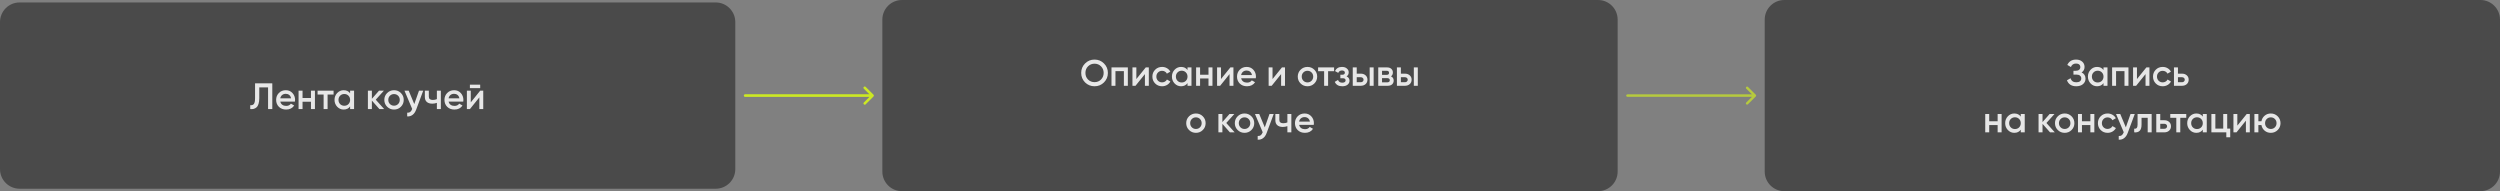
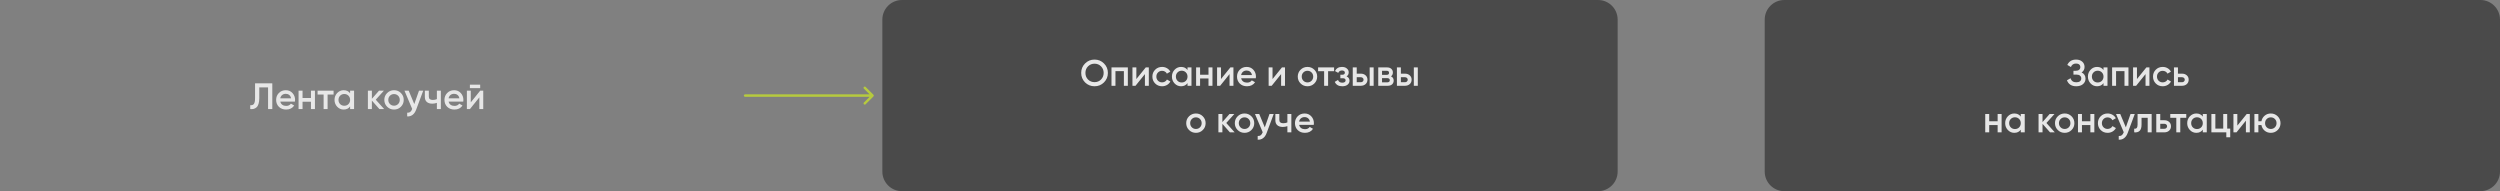
<svg xmlns="http://www.w3.org/2000/svg" width="1020" height="78" viewBox="0 0 1020 78" fill="none">
  <rect x="0" y="0" width="1020" height="78" fill="#808080" stroke="none" />
-   <path d="M0 9C0 4.582 3.582 1 8 1H292C296.418 1 300 4.582 300 9V69C300 73.418 296.418 77 292 77H8C3.582 77 0 73.418 0 69V9Z" fill="#4A4A4A" />
  <path d="M102.097 44.5V42.91C102.757 43 103.247 42.84 103.567 42.43C103.897 42.02 104.062 41.235 104.062 40.075V34H111.097V44.5H109.372V35.65H105.787V40.045C105.787 40.965 105.687 41.74 105.487 42.37C105.297 43 105.022 43.475 104.662 43.795C104.302 44.105 103.912 44.315 103.492 44.425C103.082 44.525 102.617 44.55 102.097 44.5ZM114.361 41.44C114.481 42.01 114.756 42.45 115.186 42.76C115.616 43.06 116.141 43.21 116.761 43.21C117.621 43.21 118.266 42.9 118.696 42.28L120.031 43.06C119.291 44.15 118.196 44.695 116.746 44.695C115.526 44.695 114.541 44.325 113.791 43.585C113.041 42.835 112.666 41.89 112.666 40.75C112.666 39.63 113.036 38.695 113.776 37.945C114.516 37.185 115.466 36.805 116.626 36.805C117.726 36.805 118.626 37.19 119.326 37.96C120.036 38.73 120.391 39.665 120.391 40.765C120.391 40.935 120.371 41.16 120.331 41.44H114.361ZM114.346 40.12H118.756C118.646 39.51 118.391 39.05 117.991 38.74C117.601 38.43 117.141 38.275 116.611 38.275C116.011 38.275 115.511 38.44 115.111 38.77C114.711 39.1 114.456 39.55 114.346 40.12ZM126.872 37H128.492V44.5H126.872V41.515H123.437V44.5H121.817V37H123.437V39.985H126.872V37ZM136.101 37V38.56H133.656V44.5H132.036V38.56H129.576V37H136.101ZM142.844 37H144.464V44.5H142.844V43.42C142.234 44.27 141.359 44.695 140.219 44.695C139.189 44.695 138.309 44.315 137.579 43.555C136.849 42.785 136.484 41.85 136.484 40.75C136.484 39.64 136.849 38.705 137.579 37.945C138.309 37.185 139.189 36.805 140.219 36.805C141.359 36.805 142.234 37.225 142.844 38.065V37ZM138.779 42.475C139.229 42.925 139.794 43.15 140.474 43.15C141.154 43.15 141.719 42.925 142.169 42.475C142.619 42.015 142.844 41.44 142.844 40.75C142.844 40.06 142.619 39.49 142.169 39.04C141.719 38.58 141.154 38.35 140.474 38.35C139.794 38.35 139.229 38.58 138.779 39.04C138.329 39.49 138.104 40.06 138.104 40.75C138.104 41.44 138.329 42.015 138.779 42.475ZM156.733 44.5H154.798L151.723 41.035V44.5H150.103V37H151.723V40.315L154.633 37H156.613L153.313 40.675L156.733 44.5ZM160.762 44.695C159.662 44.695 158.727 44.315 157.957 43.555C157.187 42.795 156.802 41.86 156.802 40.75C156.802 39.64 157.187 38.705 157.957 37.945C158.727 37.185 159.662 36.805 160.762 36.805C161.872 36.805 162.807 37.185 163.567 37.945C164.337 38.705 164.722 39.64 164.722 40.75C164.722 41.86 164.337 42.795 163.567 43.555C162.807 44.315 161.872 44.695 160.762 44.695ZM159.097 42.445C159.547 42.895 160.102 43.12 160.762 43.12C161.422 43.12 161.977 42.895 162.427 42.445C162.877 41.995 163.102 41.43 163.102 40.75C163.102 40.07 162.877 39.505 162.427 39.055C161.977 38.605 161.422 38.38 160.762 38.38C160.102 38.38 159.547 38.605 159.097 39.055C158.647 39.505 158.422 40.07 158.422 40.75C158.422 41.43 158.647 41.995 159.097 42.445ZM170.949 37H172.674L169.794 44.74C169.444 45.69 168.954 46.4 168.324 46.87C167.694 47.34 166.964 47.55 166.134 47.5V45.985C166.644 46.015 167.054 45.91 167.364 45.67C167.684 45.44 167.939 45.065 168.129 44.545L168.174 44.44L165.024 37H166.749L169.029 42.46L170.949 37ZM178.247 37H179.867V44.5H178.247V41.965C177.647 42.185 177.017 42.295 176.357 42.295C175.427 42.295 174.692 42.065 174.152 41.605C173.612 41.145 173.342 40.47 173.342 39.58V37H174.962V39.43C174.962 40.33 175.497 40.78 176.567 40.78C177.197 40.78 177.757 40.665 178.247 40.435V37ZM183.033 41.44C183.153 42.01 183.428 42.45 183.858 42.76C184.288 43.06 184.813 43.21 185.433 43.21C186.293 43.21 186.938 42.9 187.368 42.28L188.703 43.06C187.963 44.15 186.868 44.695 185.418 44.695C184.198 44.695 183.213 44.325 182.463 43.585C181.713 42.835 181.338 41.89 181.338 40.75C181.338 39.63 181.708 38.695 182.448 37.945C183.188 37.185 184.138 36.805 185.298 36.805C186.398 36.805 187.298 37.19 187.998 37.96C188.708 38.73 189.063 39.665 189.063 40.765C189.063 40.935 189.043 41.16 189.003 41.44H183.033ZM183.018 40.12H187.428C187.318 39.51 187.063 39.05 186.663 38.74C186.273 38.43 185.813 38.275 185.283 38.275C184.683 38.275 184.183 38.44 183.783 38.77C183.383 39.1 183.128 39.55 183.018 40.12ZM191.718 35.95V34.54H195.918V35.95H191.718ZM195.918 37H197.163V44.5H195.573V39.73L191.733 44.5H190.488V37H192.078V41.755L195.918 37Z" fill="#E7E7E7" />
  <path d="M304 38.5C303.724 38.5 303.5 38.724 303.5 39C303.5 39.276 303.724 39.5 304 39.5V38.5ZM356.354 39.354C356.549 39.158 356.549 38.842 356.354 38.646L353.172 35.465C352.976 35.269 352.66 35.269 352.464 35.465C352.269 35.66 352.269 35.976 352.464 36.172L355.293 39L352.464 41.828C352.269 42.024 352.269 42.34 352.464 42.535C352.66 42.731 352.976 42.731 353.172 42.535L356.354 39.354ZM304 39.5H356V38.5H304V39.5Z" fill="#DAFB11" fill-opacity="0.6" />
  <path d="M360 8C360 3.582 363.582 0 368 0H652C656.418 0 660 3.582 660 8V70C660 74.418 656.418 78 652 78H368C363.582 78 360 74.418 360 70V8Z" fill="#4A4A4A" />
  <path d="M450.428 33.62C449.378 34.67 448.093 35.195 446.573 35.195C445.053 35.195 443.763 34.67 442.703 33.62C441.653 32.56 441.128 31.27 441.128 29.75C441.128 28.23 441.653 26.945 442.703 25.895C443.763 24.835 445.053 24.305 446.573 24.305C448.093 24.305 449.378 24.835 450.428 25.895C451.488 26.945 452.018 28.23 452.018 29.75C452.018 31.27 451.488 32.56 450.428 33.62ZM443.918 32.45C444.638 33.16 445.523 33.515 446.573 33.515C447.623 33.515 448.503 33.16 449.213 32.45C449.933 31.73 450.293 30.83 450.293 29.75C450.293 28.67 449.933 27.775 449.213 27.065C448.503 26.345 447.623 25.985 446.573 25.985C445.523 25.985 444.638 26.345 443.918 27.065C443.208 27.775 442.853 28.67 442.853 29.75C442.853 30.83 443.208 31.73 443.918 32.45ZM460.162 27.5V35H458.542V29.03H455.107V35H453.487V27.5H460.162ZM467.471 27.5H468.716V35H467.126V30.23L463.286 35H462.041V27.5H463.631V32.255L467.471 27.5ZM474.136 35.195C473.006 35.195 472.061 34.815 471.301 34.055C470.551 33.295 470.176 32.36 470.176 31.25C470.176 30.13 470.551 29.195 471.301 28.445C472.061 27.685 473.006 27.305 474.136 27.305C474.866 27.305 475.531 27.48 476.131 27.83C476.731 28.18 477.181 28.65 477.481 29.24L476.086 30.05C475.916 29.69 475.656 29.41 475.306 29.21C474.966 29 474.571 28.895 474.121 28.895C473.461 28.895 472.906 29.12 472.456 29.57C472.016 30.02 471.796 30.58 471.796 31.25C471.796 31.92 472.016 32.48 472.456 32.93C472.906 33.38 473.461 33.605 474.121 33.605C474.561 33.605 474.956 33.5 475.306 33.29C475.666 33.08 475.936 32.8 476.116 32.45L477.511 33.245C477.191 33.845 476.731 34.32 476.131 34.67C475.531 35.02 474.866 35.195 474.136 35.195ZM484.505 27.5H486.125V35H484.505V33.92C483.895 34.77 483.02 35.195 481.88 35.195C480.85 35.195 479.97 34.815 479.24 34.055C478.51 33.285 478.145 32.35 478.145 31.25C478.145 30.14 478.51 29.205 479.24 28.445C479.97 27.685 480.85 27.305 481.88 27.305C483.02 27.305 483.895 27.725 484.505 28.565V27.5ZM480.44 32.975C480.89 33.425 481.455 33.65 482.135 33.65C482.815 33.65 483.38 33.425 483.83 32.975C484.28 32.515 484.505 31.94 484.505 31.25C484.505 30.56 484.28 29.99 483.83 29.54C483.38 29.08 482.815 28.85 482.135 28.85C481.455 28.85 480.89 29.08 480.44 29.54C479.99 29.99 479.765 30.56 479.765 31.25C479.765 31.94 479.99 32.515 480.44 32.975ZM493.068 27.5H494.688V35H493.068V32.015H489.633V35H488.013V27.5H489.633V30.485H493.068V27.5ZM501.998 27.5H503.243V35H501.653V30.23L497.813 35H496.568V27.5H498.158V32.255L501.998 27.5ZM506.397 31.94C506.517 32.51 506.792 32.95 507.222 33.26C507.652 33.56 508.177 33.71 508.797 33.71C509.657 33.71 510.302 33.4 510.732 32.78L512.067 33.56C511.327 34.65 510.232 35.195 508.782 35.195C507.562 35.195 506.577 34.825 505.827 34.085C505.077 33.335 504.702 32.39 504.702 31.25C504.702 30.13 505.072 29.195 505.812 28.445C506.552 27.685 507.502 27.305 508.662 27.305C509.762 27.305 510.662 27.69 511.362 28.46C512.072 29.23 512.427 30.165 512.427 31.265C512.427 31.435 512.407 31.66 512.367 31.94H506.397ZM506.382 30.62H510.792C510.682 30.01 510.427 29.55 510.027 29.24C509.637 28.93 509.177 28.775 508.647 28.775C508.047 28.775 507.547 28.94 507.147 29.27C506.747 29.6 506.492 30.05 506.382 30.62ZM523.033 27.5H524.278V35H522.688V30.23L518.848 35H517.603V27.5H519.193V32.255L523.033 27.5ZM533.447 35.195C532.347 35.195 531.412 34.815 530.642 34.055C529.872 33.295 529.487 32.36 529.487 31.25C529.487 30.14 529.872 29.205 530.642 28.445C531.412 27.685 532.347 27.305 533.447 27.305C534.557 27.305 535.492 27.685 536.252 28.445C537.022 29.205 537.407 30.14 537.407 31.25C537.407 32.36 537.022 33.295 536.252 34.055C535.492 34.815 534.557 35.195 533.447 35.195ZM531.782 32.945C532.232 33.395 532.787 33.62 533.447 33.62C534.107 33.62 534.662 33.395 535.112 32.945C535.562 32.495 535.787 31.93 535.787 31.25C535.787 30.57 535.562 30.005 535.112 29.555C534.662 29.105 534.107 28.88 533.447 28.88C532.787 28.88 532.232 29.105 531.782 29.555C531.332 30.005 531.107 30.57 531.107 31.25C531.107 31.93 531.332 32.495 531.782 32.945ZM544.309 27.5V29.06H541.864V35H540.244V29.06H537.784V27.5H544.309ZM549.401 31.16C550.201 31.52 550.601 32.115 550.601 32.945C550.601 33.585 550.341 34.12 549.821 34.55C549.301 34.98 548.576 35.195 547.646 35.195C546.136 35.195 545.116 34.595 544.586 33.395L545.906 32.615C546.176 33.365 546.761 33.74 547.661 33.74C548.081 33.74 548.411 33.655 548.651 33.485C548.891 33.305 549.011 33.07 549.011 32.78C549.011 32.52 548.916 32.315 548.726 32.165C548.536 32.005 548.271 31.925 547.931 31.925H546.866V30.5H547.661C547.991 30.5 548.246 30.425 548.426 30.275C548.616 30.115 548.711 29.9 548.711 29.63C548.711 29.37 548.606 29.16 548.396 29C548.186 28.83 547.906 28.745 547.556 28.745C546.806 28.745 546.286 29.075 545.996 29.735L544.676 28.985C545.236 27.865 546.186 27.305 547.526 27.305C548.366 27.305 549.031 27.52 549.521 27.95C550.021 28.37 550.271 28.885 550.271 29.495C550.271 30.245 549.981 30.8 549.401 31.16ZM555.194 30.05C555.994 30.05 556.649 30.28 557.159 30.74C557.669 31.19 557.924 31.785 557.924 32.525C557.924 33.255 557.669 33.85 557.159 34.31C556.649 34.77 555.994 35 555.194 35H551.924V27.5H553.544V30.05H555.194ZM558.824 27.5H560.444V35H558.824V27.5ZM555.209 33.545C555.529 33.545 555.794 33.45 556.004 33.26C556.224 33.07 556.334 32.825 556.334 32.525C556.334 32.215 556.224 31.97 556.004 31.79C555.794 31.6 555.529 31.505 555.209 31.505H553.544V33.545H555.209ZM567.514 31.145C568.254 31.485 568.624 32.06 568.624 32.87C568.624 33.5 568.409 34.015 567.979 34.415C567.559 34.805 566.954 35 566.164 35H562.324V27.5H565.864C566.634 27.5 567.229 27.695 567.649 28.085C568.079 28.465 568.294 28.96 568.294 29.57C568.294 30.28 568.034 30.805 567.514 31.145ZM565.744 28.88H563.869V30.545H565.744C566.404 30.545 566.734 30.265 566.734 29.705C566.734 29.155 566.404 28.88 565.744 28.88ZM566.014 33.59C566.694 33.59 567.034 33.295 567.034 32.705C567.034 32.445 566.944 32.245 566.764 32.105C566.584 31.955 566.334 31.88 566.014 31.88H563.869V33.59H566.014ZM573.212 30.05C574.012 30.05 574.667 30.28 575.177 30.74C575.687 31.19 575.942 31.785 575.942 32.525C575.942 33.255 575.687 33.85 575.177 34.31C574.667 34.77 574.012 35 573.212 35H569.942V27.5H571.562V30.05H573.212ZM576.842 27.5H578.462V35H576.842V27.5ZM573.227 33.545C573.547 33.545 573.812 33.45 574.022 33.26C574.242 33.07 574.352 32.825 574.352 32.525C574.352 32.215 574.242 31.97 574.022 31.79C573.812 31.6 573.547 31.505 573.227 31.505H571.562V33.545H573.227ZM487.935 54.195C486.835 54.195 485.9 53.815 485.13 53.055C484.36 52.295 483.975 51.36 483.975 50.25C483.975 49.14 484.36 48.205 485.13 47.445C485.9 46.685 486.835 46.305 487.935 46.305C489.045 46.305 489.98 46.685 490.74 47.445C491.51 48.205 491.895 49.14 491.895 50.25C491.895 51.36 491.51 52.295 490.74 53.055C489.98 53.815 489.045 54.195 487.935 54.195ZM486.27 51.945C486.72 52.395 487.275 52.62 487.935 52.62C488.595 52.62 489.15 52.395 489.6 51.945C490.05 51.495 490.275 50.93 490.275 50.25C490.275 49.57 490.05 49.005 489.6 48.555C489.15 48.105 488.595 47.88 487.935 47.88C487.275 47.88 486.72 48.105 486.27 48.555C485.82 49.005 485.595 49.57 485.595 50.25C485.595 50.93 485.82 51.495 486.27 51.945ZM503.74 54H501.805L498.73 50.535V54H497.11V46.5H498.73V49.815L501.64 46.5H503.62L500.32 50.175L503.74 54ZM507.769 54.195C506.669 54.195 505.734 53.815 504.964 53.055C504.194 52.295 503.809 51.36 503.809 50.25C503.809 49.14 504.194 48.205 504.964 47.445C505.734 46.685 506.669 46.305 507.769 46.305C508.879 46.305 509.814 46.685 510.574 47.445C511.344 48.205 511.729 49.14 511.729 50.25C511.729 51.36 511.344 52.295 510.574 53.055C509.814 53.815 508.879 54.195 507.769 54.195ZM506.104 51.945C506.554 52.395 507.109 52.62 507.769 52.62C508.429 52.62 508.984 52.395 509.434 51.945C509.884 51.495 510.109 50.93 510.109 50.25C510.109 49.57 509.884 49.005 509.434 48.555C508.984 48.105 508.429 47.88 507.769 47.88C507.109 47.88 506.554 48.105 506.104 48.555C505.654 49.005 505.429 49.57 505.429 50.25C505.429 50.93 505.654 51.495 506.104 51.945ZM517.956 46.5H519.681L516.801 54.24C516.451 55.19 515.961 55.9 515.331 56.37C514.701 56.84 513.971 57.05 513.141 57V55.485C513.651 55.515 514.061 55.41 514.371 55.17C514.691 54.94 514.946 54.565 515.136 54.045L515.181 53.94L512.031 46.5H513.756L516.036 51.96L517.956 46.5ZM525.254 46.5H526.874V54H525.254V51.465C524.654 51.685 524.024 51.795 523.364 51.795C522.434 51.795 521.699 51.565 521.159 51.105C520.619 50.645 520.349 49.97 520.349 49.08V46.5H521.969V48.93C521.969 49.83 522.504 50.28 523.574 50.28C524.204 50.28 524.764 50.165 525.254 49.935V46.5ZM530.04 50.94C530.16 51.51 530.435 51.95 530.865 52.26C531.295 52.56 531.82 52.71 532.44 52.71C533.3 52.71 533.945 52.4 534.375 51.78L535.71 52.56C534.97 53.65 533.875 54.195 532.425 54.195C531.205 54.195 530.22 53.825 529.47 53.085C528.72 52.335 528.345 51.39 528.345 50.25C528.345 49.13 528.715 48.195 529.455 47.445C530.195 46.685 531.145 46.305 532.305 46.305C533.405 46.305 534.305 46.69 535.005 47.46C535.715 48.23 536.07 49.165 536.07 50.265C536.07 50.435 536.05 50.66 536.01 50.94H530.04ZM530.025 49.62H534.435C534.325 49.01 534.07 48.55 533.67 48.24C533.28 47.93 532.82 47.775 532.29 47.775C531.69 47.775 531.19 47.94 530.79 48.27C530.39 48.6 530.135 49.05 530.025 49.62Z" fill="#E7E7E7" />
  <path d="M720 8C720 3.582 723.582 0 728 0H1012C1016.42 0 1020 3.582 1020 8V70C1020 74.418 1016.42 78 1012 78H728C723.582 78 720 74.418 720 70V8Z" fill="#4A4A4A" />
  <path d="M849.283 29.555C850.353 30.065 850.888 30.91 850.888 32.09C850.888 33.01 850.538 33.76 849.838 34.34C849.148 34.91 848.243 35.195 847.123 35.195C845.203 35.195 843.933 34.385 843.313 32.765L844.798 31.91C845.108 33.02 845.883 33.575 847.123 33.575C847.783 33.575 848.288 33.435 848.638 33.155C848.988 32.865 849.163 32.48 849.163 32C849.163 31.53 848.993 31.155 848.653 30.875C848.323 30.585 847.853 30.44 847.243 30.44H845.968V28.88H846.898C847.488 28.88 847.948 28.745 848.278 28.475C848.608 28.205 848.773 27.845 848.773 27.395C848.773 26.945 848.623 26.59 848.323 26.33C848.023 26.06 847.593 25.925 847.033 25.925C845.993 25.925 845.293 26.4 844.933 27.35L843.463 26.495C844.143 25.035 845.333 24.305 847.033 24.305C848.063 24.305 848.898 24.585 849.538 25.145C850.178 25.695 850.498 26.415 850.498 27.305C850.498 28.295 850.093 29.045 849.283 29.555ZM858.23 27.5H859.85V35H858.23V33.92C857.62 34.77 856.745 35.195 855.605 35.195C854.575 35.195 853.695 34.815 852.965 34.055C852.235 33.285 851.87 32.35 851.87 31.25C851.87 30.14 852.235 29.205 852.965 28.445C853.695 27.685 854.575 27.305 855.605 27.305C856.745 27.305 857.62 27.725 858.23 28.565V27.5ZM854.165 32.975C854.615 33.425 855.18 33.65 855.86 33.65C856.54 33.65 857.105 33.425 857.555 32.975C858.005 32.515 858.23 31.94 858.23 31.25C858.23 30.56 858.005 29.99 857.555 29.54C857.105 29.08 856.54 28.85 855.86 28.85C855.18 28.85 854.615 29.08 854.165 29.54C853.715 29.99 853.49 30.56 853.49 31.25C853.49 31.94 853.715 32.515 854.165 32.975ZM868.413 27.5V35H866.793V29.03H863.358V35H861.738V27.5H868.413ZM875.723 27.5H876.968V35H875.378V30.23L871.538 35H870.293V27.5H871.883V32.255L875.723 27.5ZM882.388 35.195C881.258 35.195 880.313 34.815 879.553 34.055C878.803 33.295 878.428 32.36 878.428 31.25C878.428 30.13 878.803 29.195 879.553 28.445C880.313 27.685 881.258 27.305 882.388 27.305C883.118 27.305 883.783 27.48 884.383 27.83C884.983 28.18 885.433 28.65 885.733 29.24L884.338 30.05C884.168 29.69 883.908 29.41 883.558 29.21C883.218 29 882.823 28.895 882.373 28.895C881.713 28.895 881.158 29.12 880.708 29.57C880.268 30.02 880.048 30.58 880.048 31.25C880.048 31.92 880.268 32.48 880.708 32.93C881.158 33.38 881.713 33.605 882.373 33.605C882.813 33.605 883.208 33.5 883.558 33.29C883.918 33.08 884.188 32.8 884.368 32.45L885.763 33.245C885.443 33.845 884.983 34.32 884.383 34.67C883.783 35.02 883.118 35.195 882.388 35.195ZM890.248 30.05C891.048 30.05 891.703 30.28 892.213 30.74C892.723 31.19 892.978 31.785 892.978 32.525C892.978 33.255 892.723 33.85 892.213 34.31C891.703 34.77 891.048 35 890.248 35H886.978V27.5H888.598V30.05H890.248ZM890.263 33.545C890.583 33.545 890.848 33.45 891.058 33.26C891.278 33.07 891.388 32.825 891.388 32.525C891.388 32.215 891.278 31.97 891.058 31.79C890.848 31.6 890.583 31.505 890.263 31.505H888.598V33.545H890.263ZM815.033 46.5H816.653V54H815.033V51.015H811.598V54H809.978V46.5H811.598V49.485H815.033V46.5ZM824.473 46.5H826.093V54H824.473V52.92C823.863 53.77 822.988 54.195 821.848 54.195C820.818 54.195 819.938 53.815 819.208 53.055C818.478 52.285 818.113 51.35 818.113 50.25C818.113 49.14 818.478 48.205 819.208 47.445C819.938 46.685 820.818 46.305 821.848 46.305C822.988 46.305 823.863 46.725 824.473 47.565V46.5ZM820.408 51.975C820.858 52.425 821.423 52.65 822.103 52.65C822.783 52.65 823.348 52.425 823.798 51.975C824.248 51.515 824.473 50.94 824.473 50.25C824.473 49.56 824.248 48.99 823.798 48.54C823.348 48.08 822.783 47.85 822.103 47.85C821.423 47.85 820.858 48.08 820.408 48.54C819.958 48.99 819.733 49.56 819.733 50.25C819.733 50.94 819.958 51.515 820.408 51.975ZM838.361 54H836.426L833.351 50.535V54H831.731V46.5H833.351V49.815L836.261 46.5H838.241L834.941 50.175L838.361 54ZM842.39 54.195C841.29 54.195 840.355 53.815 839.585 53.055C838.815 52.295 838.43 51.36 838.43 50.25C838.43 49.14 838.815 48.205 839.585 47.445C840.355 46.685 841.29 46.305 842.39 46.305C843.5 46.305 844.435 46.685 845.195 47.445C845.965 48.205 846.35 49.14 846.35 50.25C846.35 51.36 845.965 52.295 845.195 53.055C844.435 53.815 843.5 54.195 842.39 54.195ZM840.725 51.945C841.175 52.395 841.73 52.62 842.39 52.62C843.05 52.62 843.605 52.395 844.055 51.945C844.505 51.495 844.73 50.93 844.73 50.25C844.73 49.57 844.505 49.005 844.055 48.555C843.605 48.105 843.05 47.88 842.39 47.88C841.73 47.88 841.175 48.105 840.725 48.555C840.275 49.005 840.05 49.57 840.05 50.25C840.05 50.93 840.275 51.495 840.725 51.945ZM852.87 46.5H854.49V54H852.87V51.015H849.435V54H847.815V46.5H849.435V49.485H852.87V46.5ZM859.91 54.195C858.78 54.195 857.835 53.815 857.075 53.055C856.325 52.295 855.95 51.36 855.95 50.25C855.95 49.13 856.325 48.195 857.075 47.445C857.835 46.685 858.78 46.305 859.91 46.305C860.64 46.305 861.305 46.48 861.905 46.83C862.505 47.18 862.955 47.65 863.255 48.24L861.86 49.05C861.69 48.69 861.43 48.41 861.08 48.21C860.74 48 860.345 47.895 859.895 47.895C859.235 47.895 858.68 48.12 858.23 48.57C857.79 49.02 857.57 49.58 857.57 50.25C857.57 50.92 857.79 51.48 858.23 51.93C858.68 52.38 859.235 52.605 859.895 52.605C860.335 52.605 860.73 52.5 861.08 52.29C861.44 52.08 861.71 51.8 861.89 51.45L863.285 52.245C862.965 52.845 862.505 53.32 861.905 53.67C861.305 54.02 860.64 54.195 859.91 54.195ZM869.262 46.5H870.987L868.107 54.24C867.757 55.19 867.267 55.9 866.637 56.37C866.007 56.84 865.277 57.05 864.447 57V55.485C864.957 55.515 865.367 55.41 865.677 55.17C865.997 54.94 866.252 54.565 866.442 54.045L866.487 53.94L863.337 46.5H865.062L867.342 51.96L869.262 46.5ZM877.876 46.5V54H876.256V48.06H873.751V50.85C873.751 52.04 873.491 52.885 872.971 53.385C872.451 53.885 871.711 54.09 870.751 54V52.485C871.211 52.565 871.556 52.47 871.786 52.2C872.016 51.93 872.131 51.455 872.131 50.775V46.5H877.876ZM883.033 49.05C883.833 49.05 884.488 49.28 884.998 49.74C885.508 50.19 885.763 50.785 885.763 51.525C885.763 52.255 885.508 52.85 884.998 53.31C884.488 53.77 883.833 54 883.033 54H879.763V46.5H881.383V49.05H883.033ZM883.048 52.545C883.368 52.545 883.633 52.45 883.843 52.26C884.063 52.07 884.173 51.825 884.173 51.525C884.173 51.215 884.063 50.97 883.843 50.79C883.633 50.6 883.368 50.505 883.048 50.505H881.383V52.545H883.048ZM891.997 46.5V48.06H889.552V54H887.932V48.06H885.472V46.5H891.997ZM898.74 46.5H900.36V54H898.74V52.92C898.13 53.77 897.255 54.195 896.115 54.195C895.085 54.195 894.205 53.815 893.475 53.055C892.745 52.285 892.38 51.35 892.38 50.25C892.38 49.14 892.745 48.205 893.475 47.445C894.205 46.685 895.085 46.305 896.115 46.305C897.255 46.305 898.13 46.725 898.74 47.565V46.5ZM894.675 51.975C895.125 52.425 895.69 52.65 896.37 52.65C897.05 52.65 897.615 52.425 898.065 51.975C898.515 51.515 898.74 50.94 898.74 50.25C898.74 49.56 898.515 48.99 898.065 48.54C897.615 48.08 897.05 47.85 896.37 47.85C895.69 47.85 895.125 48.08 894.675 48.54C894.225 48.99 894 49.56 894 50.25C894 50.94 894.225 51.515 894.675 51.975ZM908.699 52.47H909.929V56.01H908.339V54H902.249V46.5H903.869V52.47H907.079V46.5H908.699V52.47ZM916.673 46.5H917.918V54H916.328V49.23L912.488 54H911.243V46.5H912.833V51.255L916.673 46.5ZM926.488 46.305C927.588 46.305 928.523 46.685 929.293 47.445C930.063 48.205 930.448 49.14 930.448 50.25C930.448 51.36 930.063 52.295 929.293 53.055C928.523 53.815 927.588 54.195 926.488 54.195C925.518 54.195 924.678 53.9 923.968 53.31C923.268 52.71 922.833 51.945 922.663 51.015H921.418V54H919.798V46.5H921.418V49.485H922.663C922.833 48.555 923.268 47.795 923.968 47.205C924.678 46.605 925.518 46.305 926.488 46.305ZM924.823 51.945C925.273 52.395 925.828 52.62 926.488 52.62C927.148 52.62 927.703 52.395 928.153 51.945C928.603 51.495 928.828 50.93 928.828 50.25C928.828 49.57 928.603 49.005 928.153 48.555C927.703 48.105 927.148 47.88 926.488 47.88C925.828 47.88 925.273 48.105 924.823 48.555C924.373 49.005 924.148 49.57 924.148 50.25C924.148 50.93 924.373 51.495 924.823 51.945Z" fill="#E7E7E7" />
-   <path d="M664 38.5C663.724 38.5 663.5 38.724 663.5 39C663.5 39.276 663.724 39.5 664 39.5V38.5ZM716.354 39.354C716.549 39.158 716.549 38.842 716.354 38.646L713.172 35.465C712.976 35.269 712.66 35.269 712.464 35.465C712.269 35.66 712.269 35.976 712.464 36.172L715.293 39L712.464 41.828C712.269 42.024 712.269 42.34 712.464 42.535C712.66 42.731 712.976 42.731 713.172 42.535L716.354 39.354ZM664 39.5H716V38.5H664V39.5Z" fill="#DAFB11" fill-opacity="0.6" />
-   <path d="M304 38.5C303.724 38.5 303.5 38.724 303.5 39C303.5 39.276 303.724 39.5 304 39.5V38.5ZM356.354 39.354C356.549 39.158 356.549 38.842 356.354 38.646L353.172 35.465C352.976 35.269 352.66 35.269 352.464 35.465C352.269 35.66 352.269 35.976 352.464 36.172L355.293 39L352.464 41.828C352.269 42.024 352.269 42.34 352.464 42.535C352.66 42.731 352.976 42.731 353.172 42.535L356.354 39.354ZM304 39.5H356V38.5H304V39.5Z" fill="#DAFB11" fill-opacity="0.6" />
</svg>